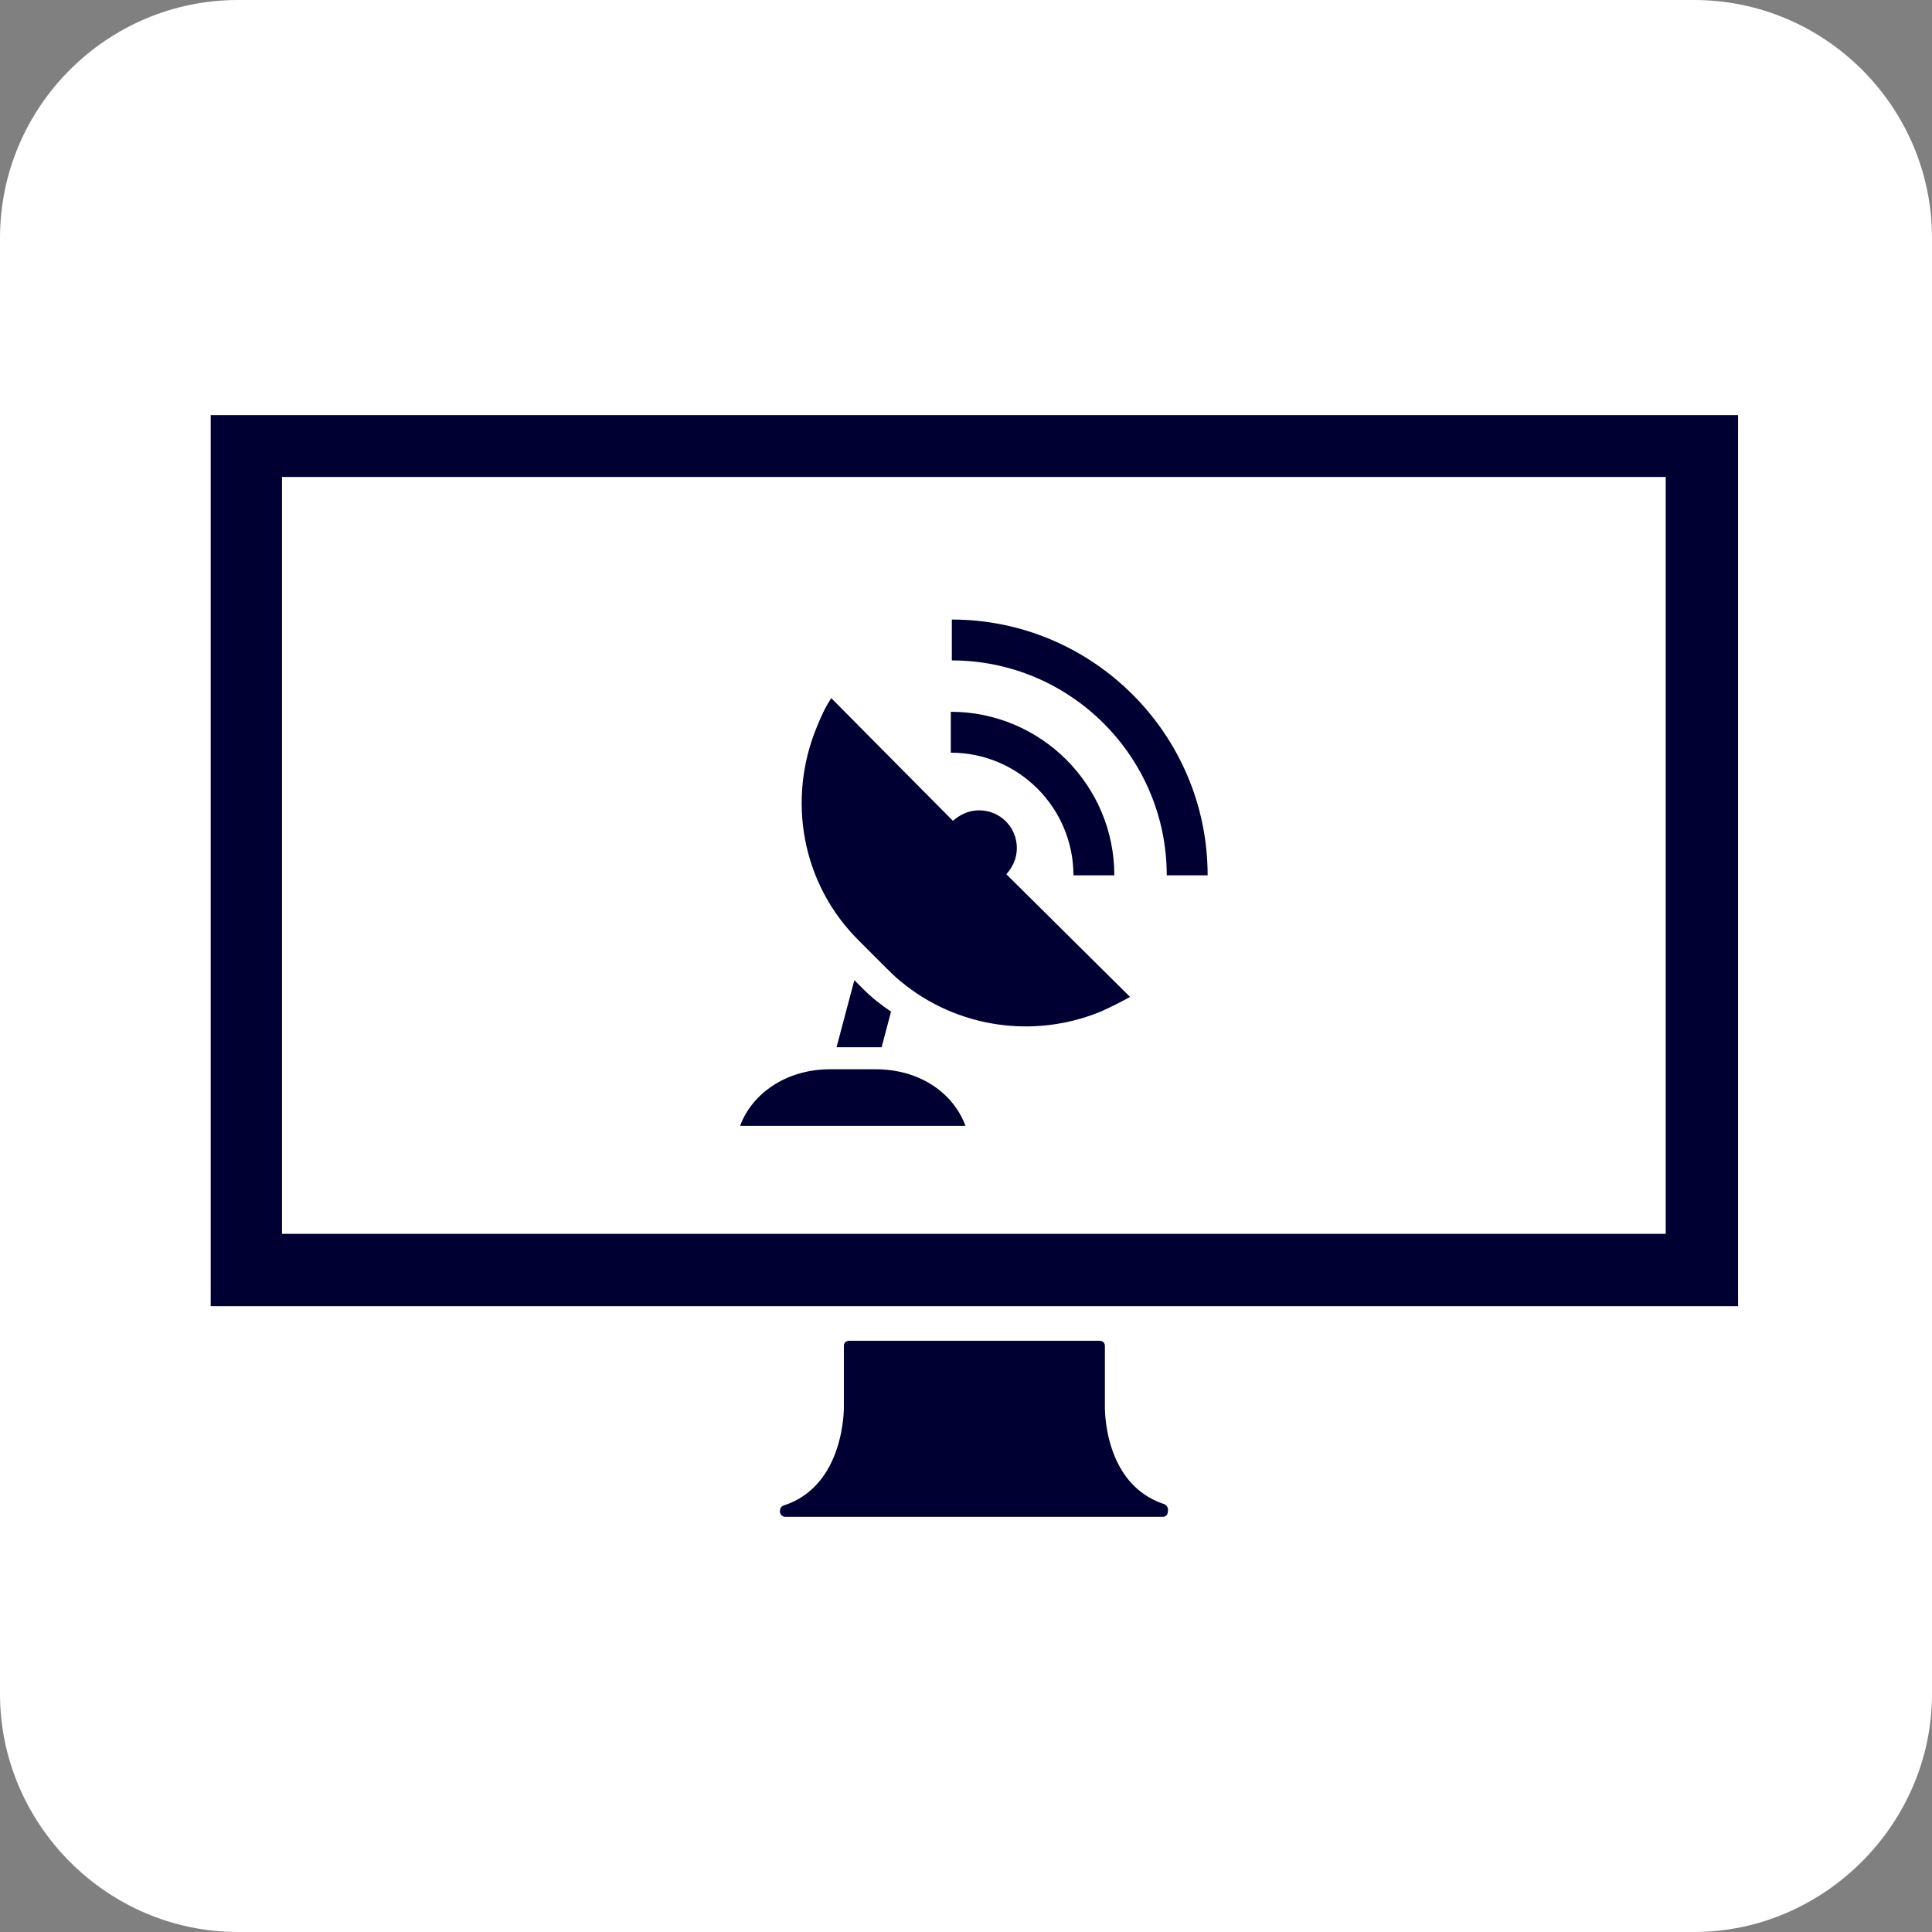
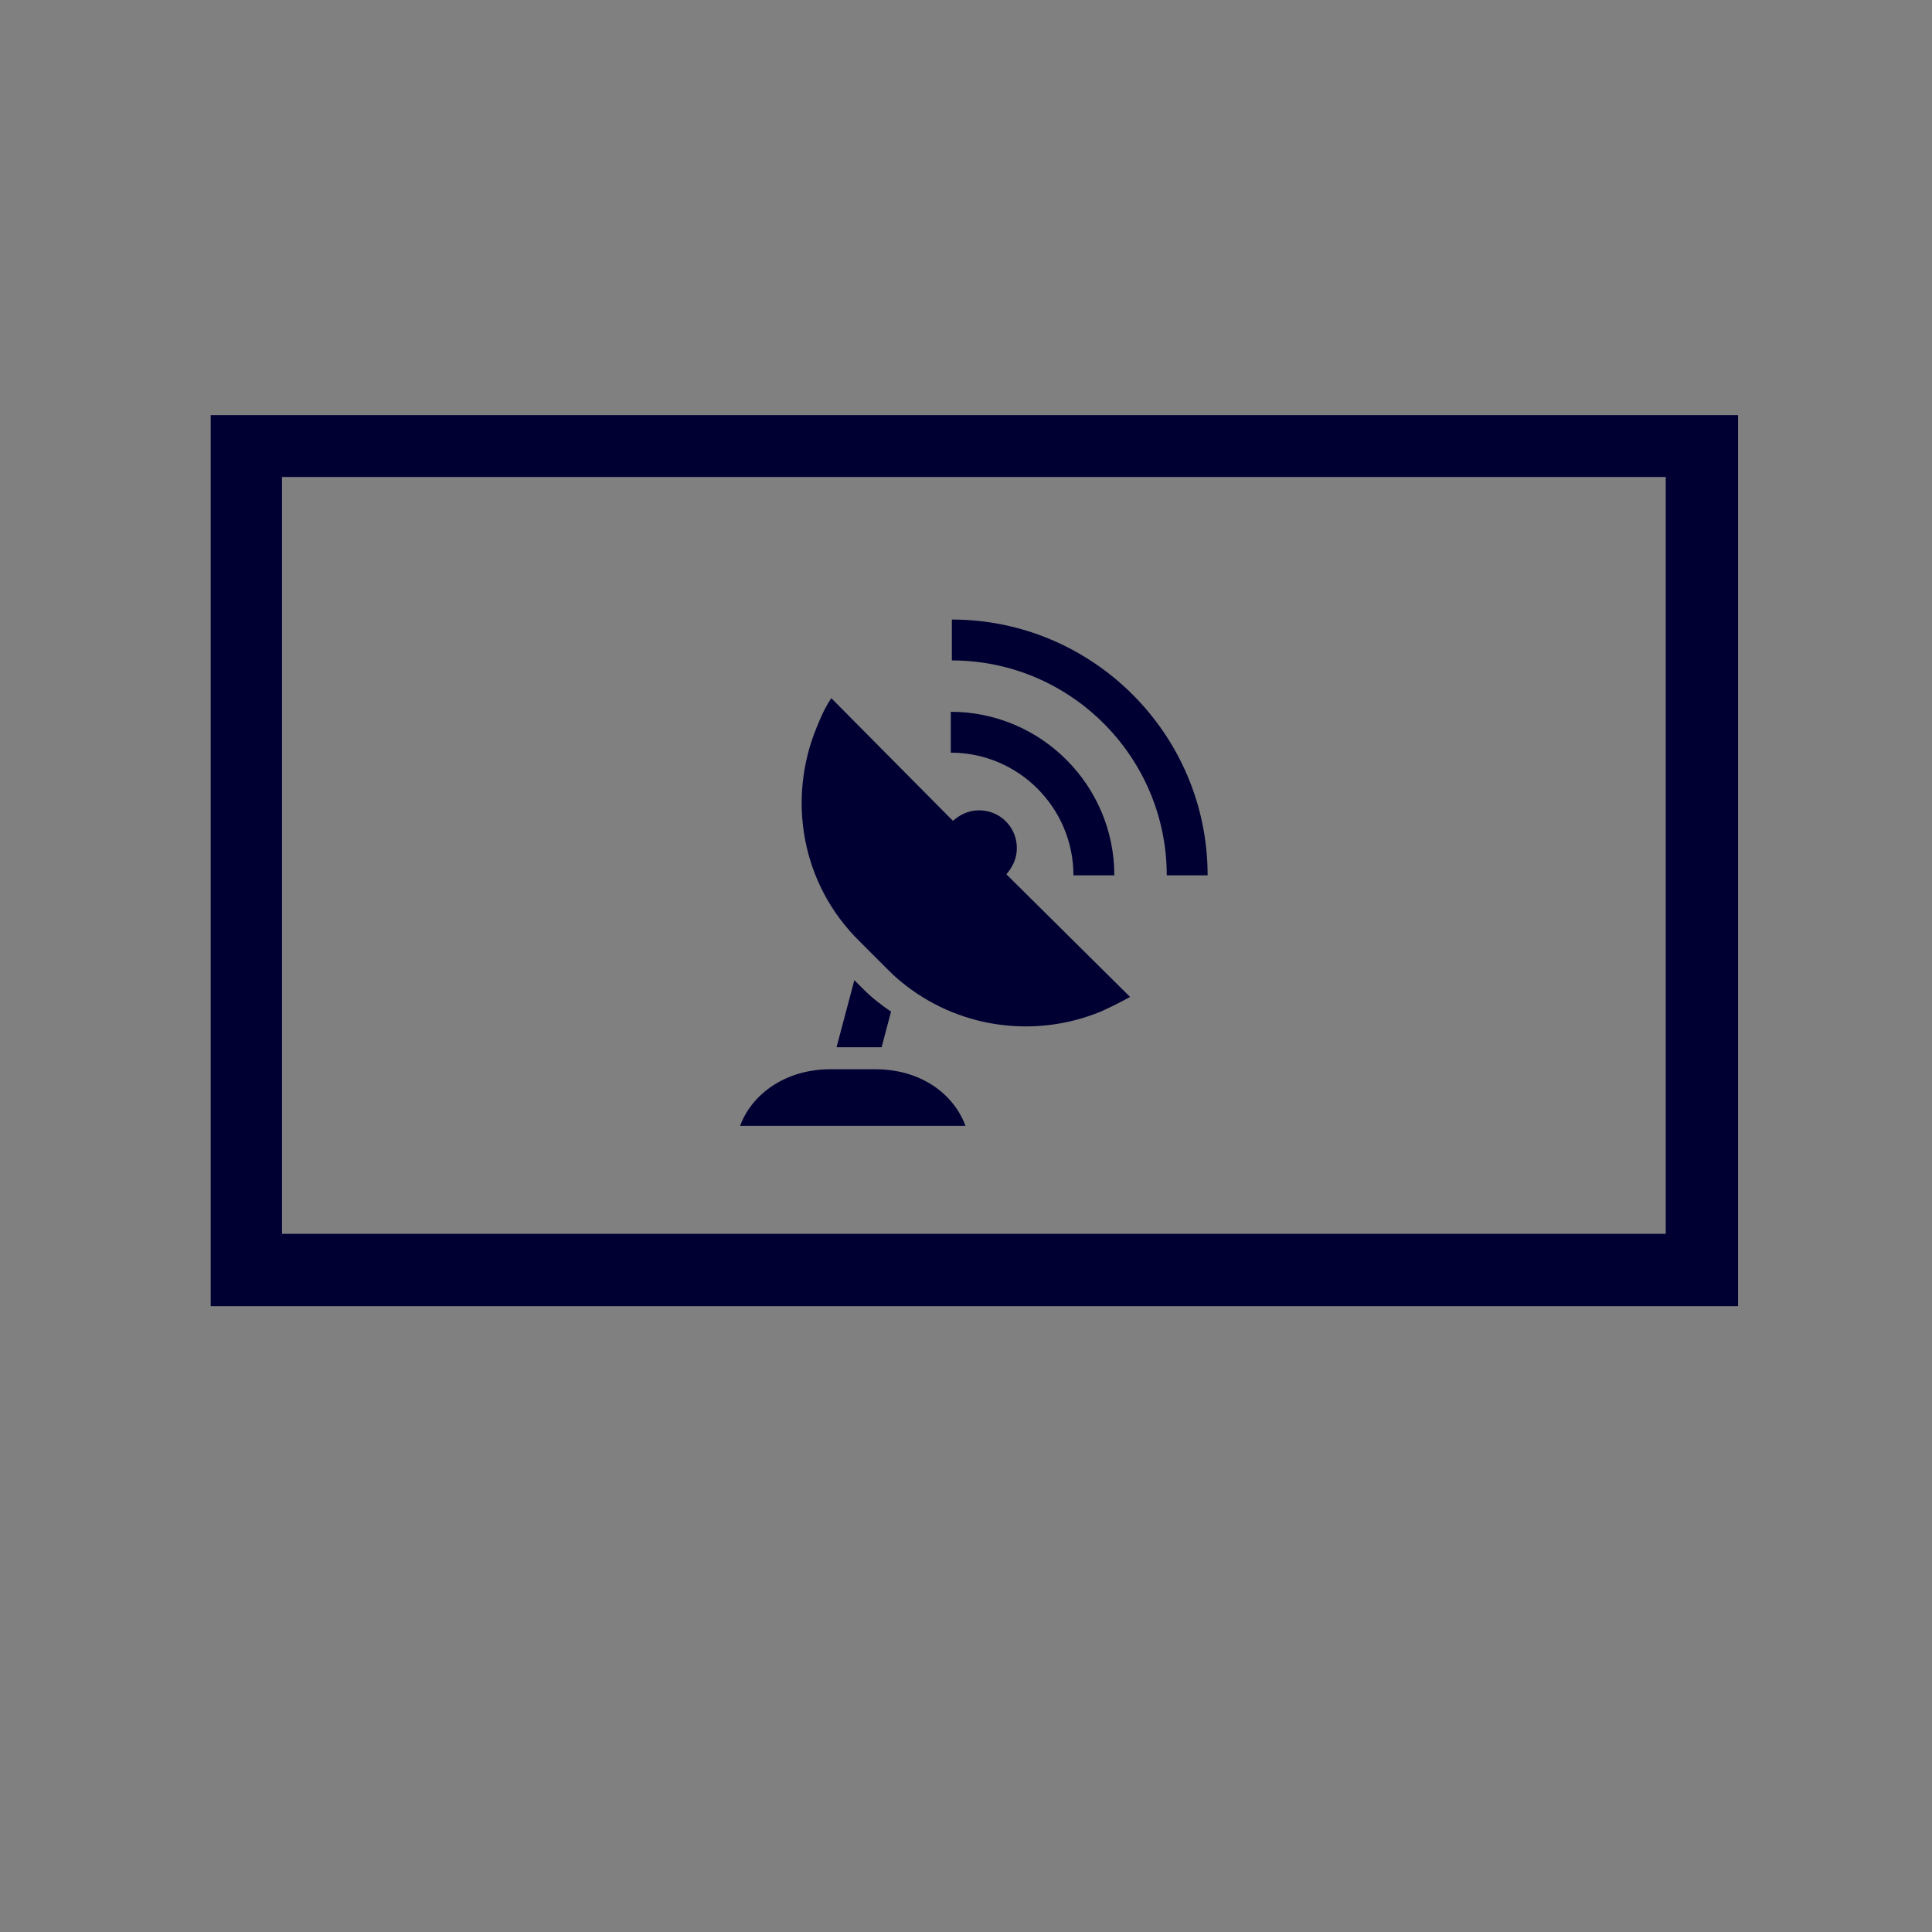
<svg xmlns="http://www.w3.org/2000/svg" version="1.1" x="0px" y="0px" viewBox="0 0 184.3 184.3" style="enable-background:new 0 0 184.3 184.3;" xml:space="preserve">
  <rect x="0" y="0" width="184.3" height="184.3" fill="#808080" stroke="none" />
  <style type="text/css">
	.st0{fill:#FFFFFF;}
	.st1{fill:#000033;}
</style>
  <g id="Livello_1">
-     <path class="st0" d="M161.6,184.3H22.7C10.2,184.3,0,174,0,161.6V22.7C0,10.2,10.2,0,22.7,0h138.9c12.5,0,22.7,10.2,22.7,22.7   v138.9C184.3,174,174,184.3,161.6,184.3z" />
-   </g>
+     </g>
  <g id="Livello_2">
    <path class="st1" d="M26.9,45.5h132v72.2h-132V45.5z M20.1,124.6h145.7V39.6H20.1V124.6z" />
-     <path class="st1" d="M111.1,143.5c-5.9-1.9-5.7-9.3-5.7-9.4v-5.7c0-0.3-0.2-0.5-0.5-0.5H81c-0.3,0-0.5,0.2-0.5,0.5v5.8   c0,0.1,0.1,7.5-5.7,9.4c-0.3,0.1-0.4,0.3-0.4,0.6c0,0.3,0.3,0.5,0.5,0.5h36c0.3,0,0.5-0.2,0.5-0.5   C111.5,143.9,111.3,143.6,111.1,143.5" />
    <path class="st1" d="M85,96.5c-0.9-0.6-1.8-1.3-2.6-2.1c-0.2-0.2-0.5-0.5-0.9-0.9l-1.7,6.4h4.3L85,96.5z M102.4,83.5h3.9   c0-8.6-7-15.6-15.6-15.6v3.9C97.2,71.8,102.4,77.1,102.4,83.5z M83.5,102h-4.3c-4.3,0-7.5,2.4-8.6,5.4h21.5   C91,104.4,87.9,102,83.5,102z M97,80.9c0-2-1.6-3.6-3.6-3.6c-1,0-1.8,0.4-2.5,1L79.3,66.6c-0.6,0.9-1,1.8-1.4,2.8   c-2.8,6.8-1.5,14.9,4.1,20.4c0.1,0.1,0.3,0.3,0.5,0.5c0.7,0.7,1.8,1.8,2.1,2.1c0.4,0.4,0.8,0.8,1.3,1.2c5.4,4.5,12.8,5.5,19.1,2.9   c0.9-0.4,1.9-0.9,2.8-1.4L96,83.4C96.6,82.7,97,81.9,97,80.9z M90.8,59.1V63c11.3,0,20.5,9.2,20.5,20.5h3.9   C115.2,70,104.2,59.1,90.8,59.1z" />
  </g>
</svg>